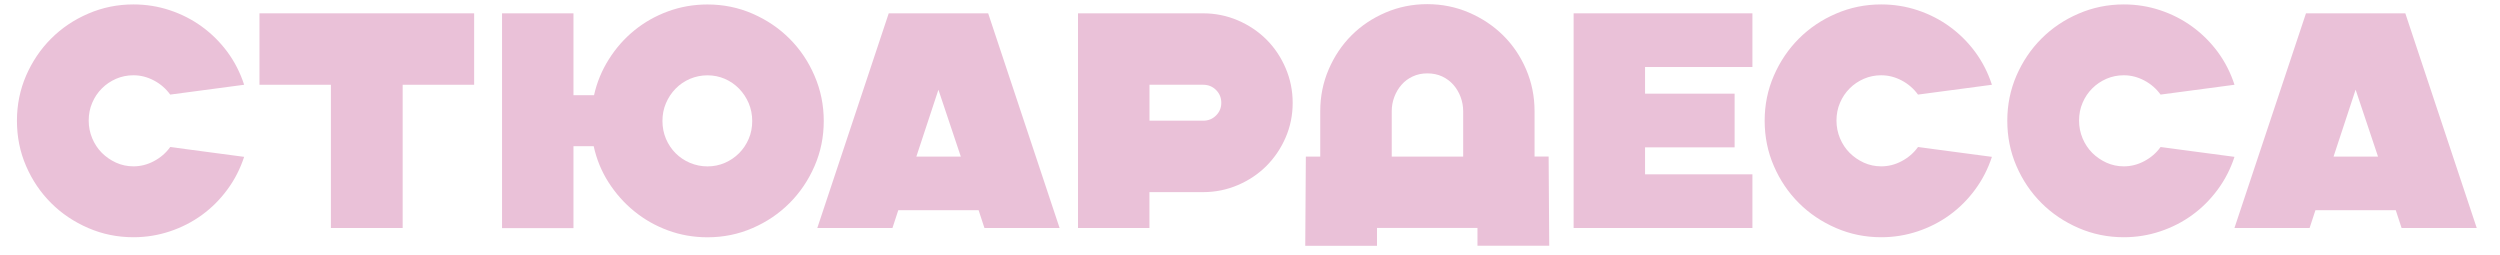
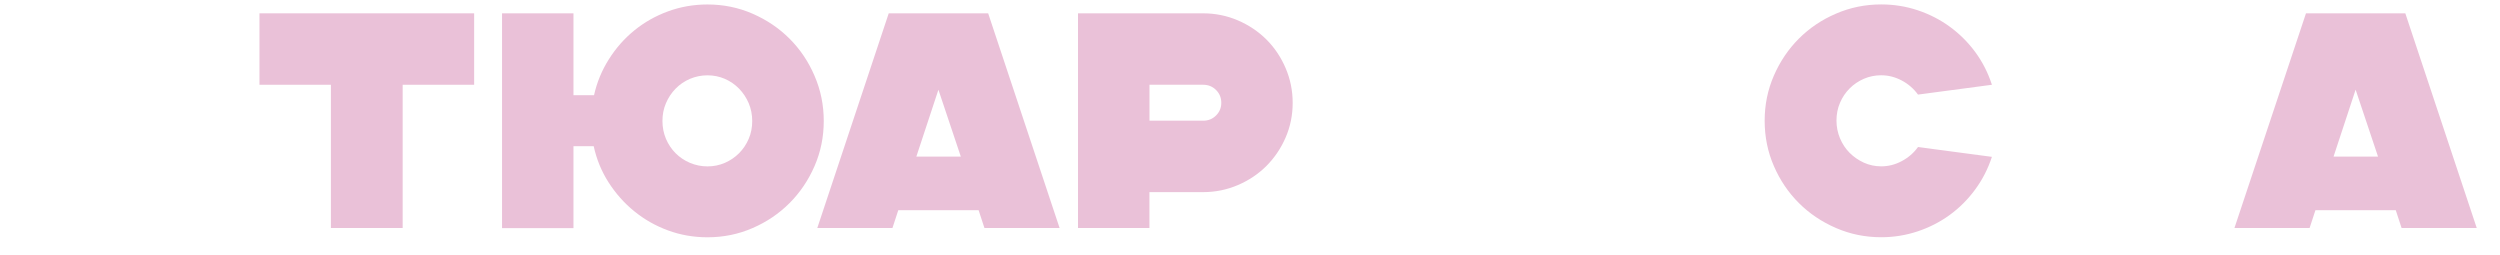
<svg xmlns="http://www.w3.org/2000/svg" version="1.1" id="Слой_1" x="0px" y="0px" viewBox="0 0 4633.6 473" style="enable-background:new 0 0 4633.6 473;" xml:space="preserve">
  <style type="text/css"> .st0{fill:#EAC1D8;} </style>
  <g>
-     <path class="st0" d="M247.3,439.7c-29.6,0-57.5-5.7-83.8-17.1c-26.3-11.4-49.3-26.8-68.8-46.3c-19.5-19.5-35-42.3-46.3-68.5 c-11.4-26.2-17-54.2-17-84.1c0-29.6,5.7-57.4,17-83.6c11.4-26.1,26.8-49,46.3-68.5c19.5-19.5,42.4-35,68.8-46.3 c26.3-11.4,54.3-17.1,83.8-17.1c23.5,0,46,3.6,67.6,10.8c21.6,7.2,41.4,17.3,59.4,30.4c18,13.1,33.7,28.7,47.2,46.9 c13.4,18.2,23.8,38.5,31,60.8l-137,18.2c-8-11-18-19.7-30.1-26.1c-12.1-6.4-24.8-9.7-38.1-9.7c-11.4,0-22.1,2.2-32.1,6.5 c-10,4.4-18.9,10.3-26.4,17.9c-7.6,7.6-13.6,16.5-17.9,26.7c-4.4,10.2-6.5,21.2-6.5,33c0,11.4,2.2,22.3,6.5,32.7 c4.4,10.4,10.3,19.4,17.9,27c7.6,7.6,16.4,13.6,26.4,18.2c10,4.5,20.7,6.8,32.1,6.8c13.3,0,26-3.2,38.1-9.7 c12.1-6.4,22.2-15.1,30.1-26.1l137,18.2c-7.2,22-17.5,42.2-31,60.5c-13.5,18.4-29.2,34.1-47.2,47.2c-18,13.1-37.8,23.2-59.4,30.4 C293.3,436,270.8,439.7,247.3,439.7z" />
    <path class="st0" d="M878.8,24.7v132.4H746.3v265.5h-133V157.1H480.9V24.7H878.8z" />
    <path class="st0" d="M930.5,24.7h132.4v151.8h38.1c5.3-23.9,14.5-46.1,27.6-66.8c13.1-20.7,28.8-38.5,47.2-53.4 c18.4-15,39.1-26.7,62.2-35.2c23.1-8.5,47.6-12.8,73.3-12.8c29.6,0,57.4,5.7,83.6,17.1c26.1,11.4,49,26.8,68.5,46.3 c19.5,19.5,35,42.4,46.3,68.8c11.4,26.3,17.1,54.3,17.1,83.8s-5.7,57.4-17.1,83.6c-11.4,26.1-26.8,49-46.3,68.5 c-19.5,19.5-42.3,35-68.5,46.3c-26.1,11.4-54,17.1-83.6,17.1c-25.8,0-50.2-4.3-73.3-12.8c-23.1-8.5-44-20.4-62.5-35.5 c-18.6-15.1-34.4-33-47.5-53.4c-13.1-20.5-22.3-42.8-27.6-67.1h-37.5v151.8H930.5V24.7z M1311.3,308.4c11.4,0,22.1-2.2,32.1-6.5 c10-4.4,18.8-10.3,26.4-17.9c7.6-7.6,13.5-16.5,17.9-26.7c4.4-10.2,6.5-21.2,6.5-33c0-11.7-2.2-22.7-6.5-33 c-4.4-10.2-10.3-19.2-17.9-27c-7.6-7.8-16.4-13.8-26.4-18.2c-10-4.3-20.8-6.5-32.1-6.5c-11.4,0-22.2,2.2-32.4,6.5 c-10.2,4.4-19.1,10.4-26.7,18.2c-7.6,7.8-13.6,16.8-17.9,27c-4.4,10.2-6.5,21.2-6.5,33c0,11.7,2.2,22.7,6.5,33 c4.4,10.2,10.3,19.1,17.9,26.7c7.6,7.6,16.5,13.6,26.7,17.9C1289.2,306.2,1300,308.4,1311.3,308.4z" />
    <path class="st0" d="M1831.5,24.7l132.4,397.9h-139.3l-10.8-33h-148.9l-10.8,33h-139.3l132.4-397.9H1831.5z M1698.4,290.2h82.4 l-41.5-123.9L1698.4,290.2z" />
    <path class="st0" d="M1998,422.6V24.7h231.9c22.7,0,44.2,4.4,64.5,13.1c20.3,8.7,37.9,20.6,52.9,35.5c15,15,26.8,32.6,35.5,52.9 c8.7,20.3,13.1,41.8,13.1,64.5s-4.4,44.2-13.1,64.2c-8.7,20.1-20.6,37.6-35.5,52.6c-15,15-32.6,26.8-52.9,35.5 c-20.3,8.7-41.8,13.1-64.5,13.1h-99.5v66.5H1998z M2130.5,223.7h99.5c9.5,0,17.4-3.2,23.9-9.7c6.4-6.4,9.7-14.2,9.7-23.3 c0-9.5-3.2-17.4-9.7-23.9c-6.4-6.4-14.4-9.7-23.9-9.7h-99.5V223.7z" />
-     <path class="st0" d="M2552.2,422.6v33h-133l1.1-165.4h26.7V206c0-27.3,5.2-53.1,15.6-77.3c10.4-24.2,24.5-45.3,42.3-63.1 c17.8-17.8,38.8-31.9,63.1-42.3c24.2-10.4,50-15.6,77.3-15.6c27.3,0,53.1,5.2,77.3,15.6c24.2,10.4,45.4,24.5,63.4,42.3 c18,17.8,32.2,38.8,42.6,63.1c10.4,24.3,15.6,50,15.6,77.3v84.1h26.1l1.1,165.4h-133v-33H2552.2z M2579.5,290.2h132.4V206 c0-9.1-1.6-17.9-4.8-26.4c-3.2-8.5-7.7-16-13.4-22.5c-5.7-6.4-12.6-11.6-20.7-15.4c-8.2-3.8-17.3-5.7-27.6-5.7 c-9.9,0-18.9,1.9-27,5.7c-8.2,3.8-15.1,8.9-20.7,15.4c-5.7,6.4-10.1,13.9-13.4,22.5c-3.2,8.5-4.8,17.3-4.8,26.4V290.2z" />
-     <path class="st0" d="M2916.6,422.6V24.7H3248v99.5H3049v49.4h166v99.5h-166v50H3248v99.5H2916.6z" />
    <path class="st0" d="M3486.7,439.7c-29.6,0-57.5-5.7-83.8-17.1c-26.3-11.4-49.3-26.8-68.8-46.3c-19.5-19.5-35-42.3-46.3-68.5 c-11.4-26.2-17.1-54.2-17.1-84.1c0-29.6,5.7-57.4,17.1-83.6c11.4-26.1,26.8-49,46.3-68.5c19.5-19.5,42.4-35,68.8-46.3 c26.3-11.4,54.3-17.1,83.8-17.1c23.5,0,46,3.6,67.6,10.8c21.6,7.2,41.4,17.3,59.4,30.4c18,13.1,33.7,28.7,47.2,46.9 c13.4,18.2,23.8,38.5,31,60.8l-137,18.2c-8-11-18-19.7-30.1-26.1c-12.1-6.4-24.8-9.7-38.1-9.7c-11.4,0-22.1,2.2-32.1,6.5 c-10,4.4-18.9,10.3-26.4,17.9c-7.6,7.6-13.6,16.5-17.9,26.7c-4.4,10.2-6.5,21.2-6.5,33c0,11.4,2.2,22.3,6.5,32.7 c4.4,10.4,10.3,19.4,17.9,27c7.6,7.6,16.4,13.6,26.4,18.2c10,4.5,20.7,6.8,32.1,6.8c13.3,0,26-3.2,38.1-9.7 c12.1-6.4,22.2-15.1,30.1-26.1l137,18.2c-7.2,22-17.5,42.2-31,60.5c-13.5,18.4-29.2,34.1-47.2,47.2c-18,13.1-37.8,23.2-59.4,30.4 C3532.7,436,3510.2,439.7,3486.7,439.7z" />
-     <path class="st0" d="M3936.3,439.7c-29.6,0-57.5-5.7-83.8-17.1c-26.3-11.4-49.3-26.8-68.8-46.3c-19.5-19.5-35-42.3-46.3-68.5 c-11.4-26.2-17-54.2-17-84.1c0-29.6,5.7-57.4,17-83.6c11.4-26.1,26.8-49,46.3-68.5c19.5-19.5,42.4-35,68.8-46.3 c26.3-11.4,54.3-17.1,83.8-17.1c23.5,0,46,3.6,67.6,10.8c21.6,7.2,41.4,17.3,59.4,30.4c18,13.1,33.7,28.7,47.2,46.9 c13.4,18.2,23.8,38.5,31,60.8l-137,18.2c-8-11-18-19.7-30.1-26.1c-12.1-6.4-24.8-9.7-38.1-9.7c-11.4,0-22.1,2.2-32.1,6.5 c-10,4.4-18.9,10.3-26.4,17.9c-7.6,7.6-13.6,16.5-17.9,26.7c-4.4,10.2-6.5,21.2-6.5,33c0,11.4,2.2,22.3,6.5,32.7 c4.4,10.4,10.3,19.4,17.9,27c7.6,7.6,16.4,13.6,26.4,18.2c10,4.5,20.7,6.8,32.1,6.8c13.3,0,26-3.2,38.1-9.7 c12.1-6.4,22.2-15.1,30.1-26.1l137,18.2c-7.2,22-17.5,42.2-31,60.5c-13.5,18.4-29.2,34.1-47.2,47.2c-18,13.1-37.8,23.2-59.4,30.4 C3982.4,436,3959.8,439.7,3936.3,439.7z" />
    <path class="st0" d="M4458.1,24.7l132.4,397.9h-139.3l-10.8-33h-148.9l-10.8,33h-139.3L4274,24.7H4458.1z M4325.1,290.2h82.4 L4366,166.2L4325.1,290.2z" />
  </g>
</svg>